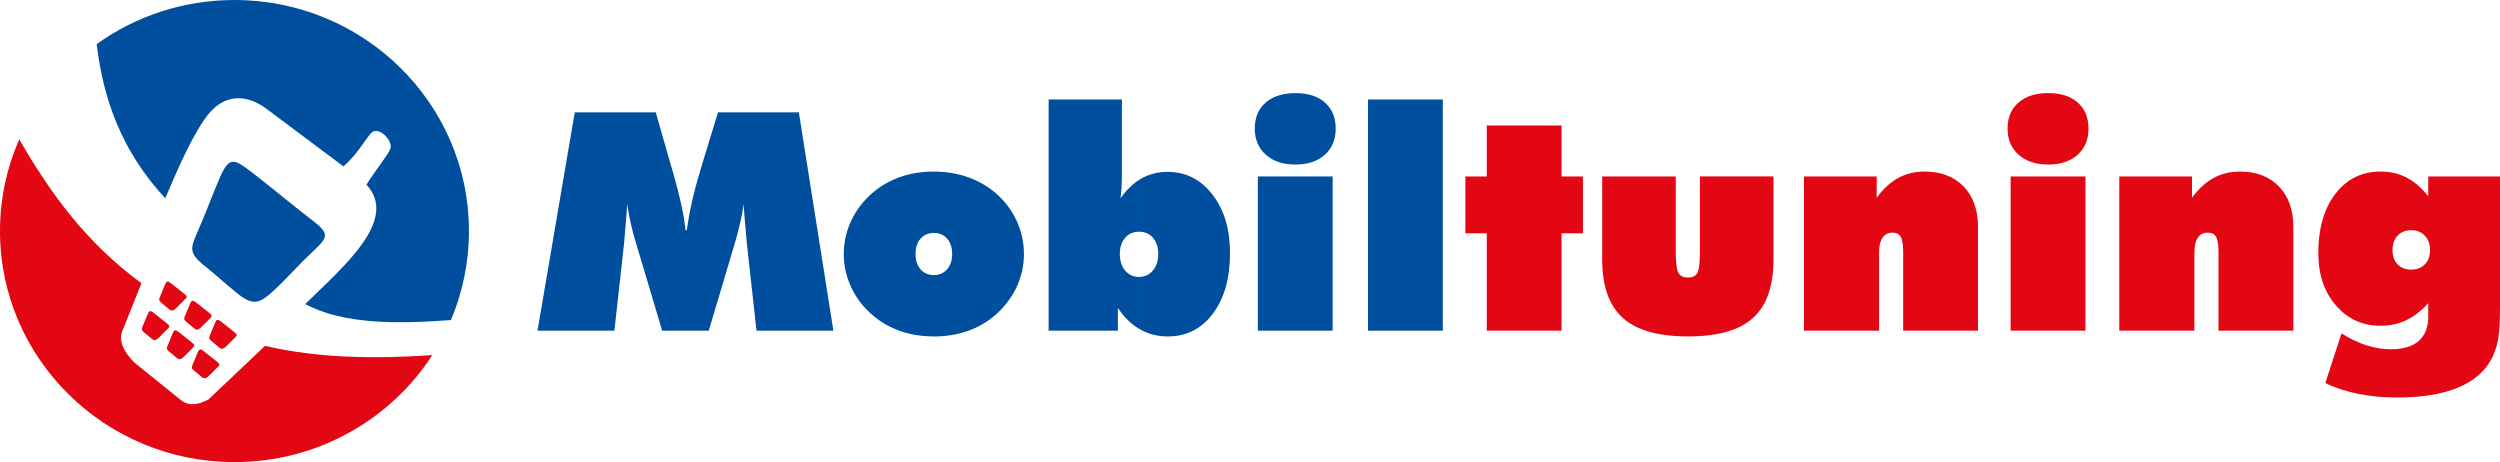
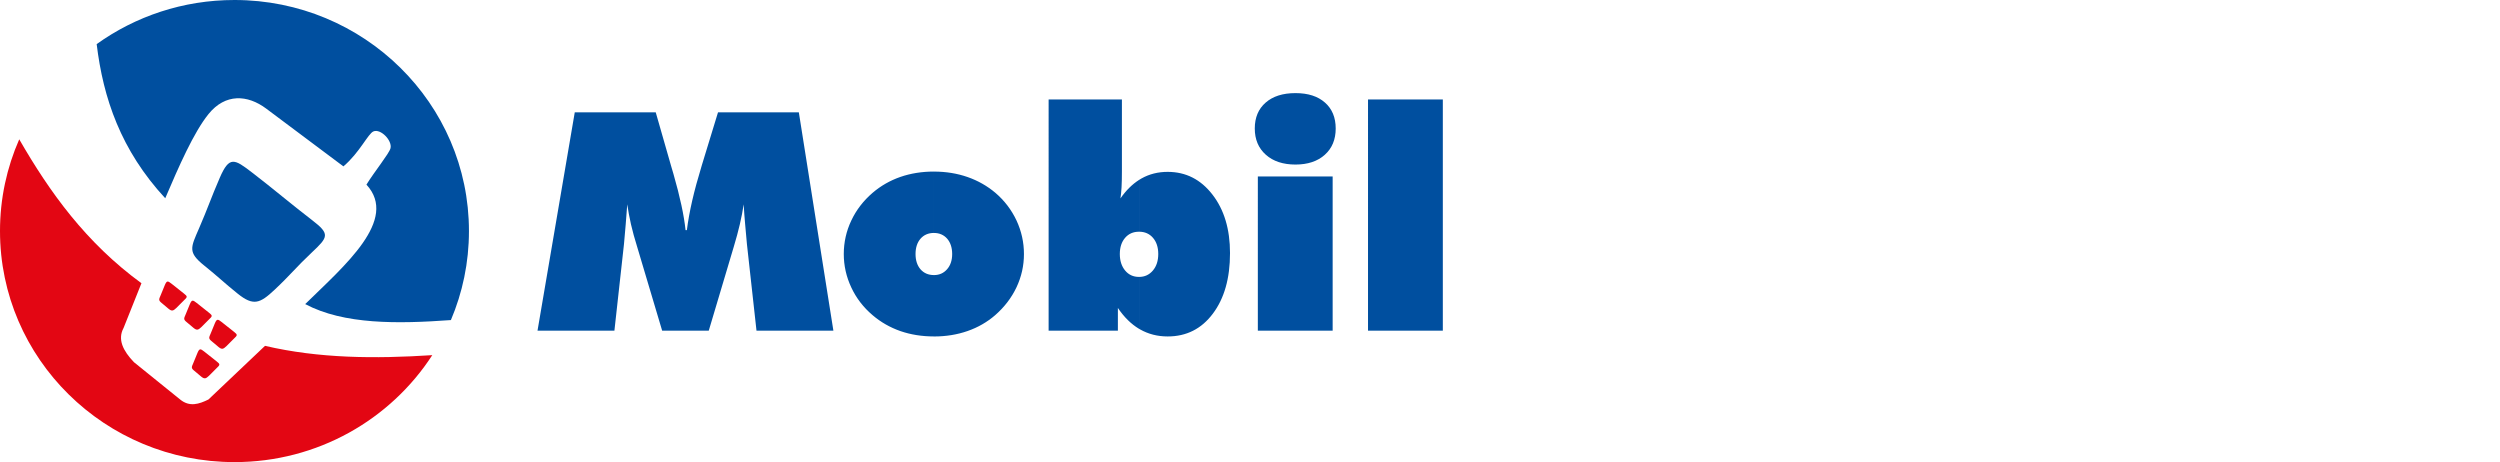
<svg xmlns="http://www.w3.org/2000/svg" id="Vrstva_1" data-name="Vrstva 1" viewBox="0 0 2522.3 466.23">
  <defs>
    <style>      .cls-1 {        fill: #e30613;      }      .cls-1, .cls-2 {        fill-rule: evenodd;      }      .cls-2 {        fill: #004f9f;      }    </style>
  </defs>
  <g>
    <path class="cls-2" d="M1149.2,331.73v-52.35h.03c5.7,0,10.32-2.16,13.97-6.47,3.59-4.26,5.39-9.81,5.39-16.64s-1.8-12.22-5.34-16.33c-3.54-4.11-8.22-6.16-14.02-6.16h-.03v-52.24c.8-.51,1.62-1,2.44-1.47,7.91-4.47,16.74-6.67,26.44-6.67,18.28,0,33.32,7.6,45.13,22.85,11.86,15.25,17.77,34.97,17.77,59.1,0,25.42-5.75,45.75-17.3,61.1-11.5,15.35-26.7,23-45.59,23-10.22,0-19.51-2.36-27.88-7.14-.34-.19-.67-.39-1-.59h0Zm198.42-202.12c0,11.14-3.65,19.97-10.99,26.55-7.29,6.57-17.2,9.86-29.63,9.86s-22.49-3.29-29.88-9.91c-7.45-6.62-11.14-15.45-11.14-26.49s3.65-19.77,10.99-26.13c7.29-6.37,17.3-9.55,30.04-9.55s22.59,3.18,29.78,9.55c7.24,6.37,10.83,15.1,10.83,26.13h0Zm-78.56,203.99V178.02h75.48v155.58h-75.48Zm111.16,0V100.38h75.48v233.21h-75.48Zm-231.03-152.06v52.24c-5.84,0-10.51,2.06-14.04,6.16-3.54,4.11-5.34,9.55-5.34,16.33s1.8,12.37,5.34,16.64c3.54,4.31,8.2,6.46,14.04,6.47v52.35c-7.96-4.77-15.07-11.76-21.33-21.03v22.9h-69.88V100.38h73.94v72.4c0,6.32-.1,11.71-.36,16.12-.26,4.42-.62,8.16-1.13,11.3,5.57-8.01,11.84-14.24,18.77-18.66h0Zm-207,157.91v-61.92h.1c5.39,0,9.81-1.95,13.25-5.9,3.44-3.9,5.13-9.04,5.13-15.35s-1.69-11.6-5.03-15.45c-3.39-3.85-7.86-5.8-13.35-5.8h-.1s0-61.92,0-61.92h.1c12.12,0,23.41,1.85,33.89,5.49,10.47,3.65,19.87,8.99,28.19,16.02,9.09,7.8,16.17,17.1,21.21,27.83,4.98,10.73,7.5,22.03,7.5,33.84s-2.52,22.9-7.5,33.53c-5.03,10.63-12.22,20.02-21.51,28.14-8.11,7.03-17.41,12.37-27.88,16.02-10.47,3.65-21.77,5.49-33.89,5.49h-.1Zm-178.94-5.85l-9.65-87.29c-.62-6.67-1.18-13.4-1.8-20.08-.62-6.67-1.08-13.35-1.49-20.08-.92,6.32-2.21,12.99-3.85,20.08-1.64,7.09-3.7,14.63-6.11,22.64l-25.26,84.72h-47.03l-25.26-84.72c-2.52-8.01-4.57-15.56-6.21-22.64-1.59-7.09-2.82-13.76-3.75-20.08-.46,6.83-1.03,13.56-1.54,20.18-.56,6.62-1.13,13.3-1.75,19.97l-9.65,87.29h-77.58l37.58-220.27h81.69l15.61,54.48c.51,1.69,1.28,4.26,2.26,7.65,6.62,23,10.68,41.9,12.22,56.74h1.33c1.18-9.34,2.98-19.25,5.39-29.78,2.41-10.53,5.65-22.39,9.65-35.53l16.38-53.55h81.54l34.86,220.27h-77.58Zm178.94-160.5v61.92c-5.6,.02-10.08,1.97-13.45,5.8-3.34,3.85-5.03,9.04-5.03,15.45s1.69,11.6,5.03,15.45c3.37,3.83,7.85,5.78,13.45,5.8v61.92c-12.13-.01-23.34-1.81-33.73-5.39-10.42-3.65-19.82-8.99-28.14-16.12-9.19-7.8-16.38-17.1-21.41-27.88-5.08-10.78-7.6-22.08-7.6-33.79s2.52-23.11,7.6-33.78c5.03-10.68,12.22-19.97,21.41-27.88,8.32-7.14,17.71-12.48,28.14-16.12,10.39-3.58,21.6-5.38,33.73-5.39Z" />
-     <path class="cls-1" d="M2432.78,400.66v-51.97c2.84-1.26,5.35-2.83,7.52-4.73,6.42-5.6,9.6-13.76,9.6-24.49v-13.5c-5.47,5.99-11.17,10.77-17.12,14.37v-48.36c5.74-.03,10.32-1.82,13.73-5.34,3.49-3.54,5.19-8.37,5.19-14.38s-1.75-10.73-5.24-14.48c-3.47-3.67-8.04-5.52-13.68-5.54v-50.37c6.1,3.96,11.81,9.34,17.12,16.17v-20.02h72.4v133.04c0,13.76-.62,23.98-1.8,30.76-1.23,6.73-3.18,12.94-5.85,18.54-6.52,13.4-17.92,23.57-34.09,30.45-13.04,5.49-28.97,8.79-47.78,9.87Zm-932.76-67.07v-98.27h-21.56v-57.3h21.56v-51.45h75.48v51.45h21.57v57.3h-21.57v98.27h-75.48Zm932.76-151.72v50.37h-.13c-5.65,0-10.17,1.85-13.61,5.49-3.44,3.65-5.19,8.52-5.19,14.53s1.69,10.83,5.08,14.38c3.44,3.54,8.01,5.34,13.71,5.34h.13s0,48.36,0,48.36c-1.7,1.02-3.42,1.95-5.16,2.78-7.8,3.7-16.43,5.55-25.88,5.55-18.12,0-33.17-6.83-44.98-20.54-11.86-13.71-17.77-31.27-17.77-52.73,0-24.9,5.75-44.82,17.25-59.82,11.45-14.99,26.65-22.49,45.49-22.49,9.76,0,18.54,2.05,26.44,6.11,1.56,.8,3.09,1.69,4.6,2.67h0Zm0,166.82v51.97c-4.59,.26-9.36,.4-14.3,.4-14.07,0-27.11-1.23-39.23-3.7-12.07-2.41-23.16-6.06-33.17-10.88l16.28-50.11c8.63,5.39,17.05,9.4,25.31,12.07,8.32,2.62,16.48,3.95,24.65,3.95s14.91-1.24,20.46-3.69h0Zm-816.31-170.68h74.25v76.09c0,10.94,.87,17.97,2.62,21.15,1.75,3.13,4.98,4.72,9.7,4.72s7.65-1.49,9.4-4.52c1.75-2.98,2.62-10.12,2.62-21.36v-76.09h74.25v83.8c0,26.85-6.88,46.52-20.69,59-13.76,12.43-35.63,18.64-65.52,18.64s-51.91-6.21-65.77-18.64c-13.91-12.48-20.85-32.14-20.85-59v-83.8h0Zm203.58,155.58V178.02h73.37v21.51c6.52-8.93,13.71-15.56,21.67-19.92,7.91-4.36,16.84-6.52,26.75-6.52,16.53,0,29.63,5.03,39.28,15.04,9.7,10.01,14.53,23.67,14.53,41.02v104.44h-75.48v-78.56c0-7.75-.82-13.04-2.41-15.97-1.59-2.93-4.42-4.36-8.42-4.36-4.36,0-7.75,1.69-10.06,5.13-2.31,3.39-3.44,8.47-3.44,15.2v78.56h-75.79Zm287.07-203.99c0,11.14-3.65,19.97-10.99,26.55-7.29,6.57-17.2,9.86-29.63,9.86s-22.49-3.29-29.88-9.91c-7.45-6.62-11.14-15.45-11.14-26.49s3.65-19.77,10.99-26.13c7.29-6.37,17.3-9.55,30.04-9.55s22.59,3.18,29.78,9.55c7.24,6.37,10.83,15.1,10.83,26.13h0Zm-78.56,203.99V178.02h75.48v155.58h-75.48Zm109.62,0V178.02h73.37v21.51c6.52-8.93,13.71-15.56,21.67-19.92,7.91-4.36,16.84-6.52,26.75-6.52,16.53,0,29.63,5.03,39.28,15.04,9.7,10.01,14.53,23.67,14.53,41.02v104.44h-75.48v-78.56c0-7.75-.82-13.04-2.41-15.97-1.59-2.93-4.42-4.36-8.42-4.36-4.36,0-7.75,1.69-10.06,5.13-2.31,3.39-3.44,8.47-3.44,15.2v78.56h-75.79Z" />
  </g>
  <path class="cls-1" d="M436.14,358.31c-42.01,64.88-115.69,107.92-199.57,107.92C105.94,466.23,0,361.84,0,233.11c0-32.88,6.93-64.18,19.41-92.55,30.85,53.52,67.28,104.26,123.29,145.19-6.01,15.04-12.02,30.08-18.02,45.12-6.26,11.53-.58,23.06,10.52,34.59,15.52,12.53,31.04,25.06,46.56,37.6,9.51,7.79,19.02,4.68,28.54,0,19.02-18.05,38.05-36.09,57.08-54.14,54.25,12.7,111.17,13.15,168.77,9.39Z" />
  <path class="cls-2" d="M236.57,0c130.63,0,236.57,104.39,236.57,233.11,0,31.84-6.49,62.18-18.22,89.82-53.59,3.87-107.83,4.66-147-16.13,39.42-38.61,94.54-85.08,61.79-120.53,8.29-13.39,22.81-31.23,24.25-36.59,2.09-7.75-9.93-20.19-17.21-17.09-5.51,2.34-13.81,21.29-30.28,35.27l-77.82-58.24c-18.93-14.17-41.28-15.5-58.23,5.41-14.98,18.49-30.14,53.2-43.7,84.99-44.88-48.48-62.62-101.14-69.18-155.52C136.58,16.52,184.61,0,236.57,0Z" />
-   <path class="cls-2" d="M206.15,268c14.15,11.37,19.47,16.87,33.61,28.24,15.96,12.82,22.53,9.95,37.38-3.98,15.44-14.48,22.06-23.09,37.49-37.57,16.53-15.51,18.55-18.55,.37-32.49-22.22-17.04-38.56-31.17-60.78-48.21-17.73-13.6-22.82-16.94-32.52,5.45-8.89,20.52-11.92,30.24-20.81,50.76-8.59,19.82-11.58,24.28,5.25,37.81Z" />
+   <path class="cls-2" d="M206.15,268c14.15,11.37,19.47,16.87,33.61,28.24,15.96,12.82,22.53,9.95,37.38-3.98,15.44-14.48,22.06-23.09,37.49-37.57,16.53-15.51,18.55-18.55,.37-32.49-22.22-17.04-38.56-31.17-60.78-48.21-17.73-13.6-22.82-16.94-32.52,5.45-8.89,20.52-11.92,30.24-20.81,50.76-8.59,19.82-11.58,24.28,5.25,37.81" />
  <path class="cls-1" d="M163.16,305.74c2.93,2.35,4.03,3.49,6.96,5.85,3.3,2.65,4.66,2.06,7.74-.82,3.2-3,4.57-4.78,7.76-7.78,3.42-3.21,3.84-3.84,.08-6.73-4.6-3.53-7.98-6.45-12.58-9.98-3.67-2.82-4.72-3.51-6.73,1.13-1.84,4.25-2.47,6.26-4.31,10.51-1.78,4.1-2.4,5.03,1.09,7.83Z" />
-   <path class="cls-1" d="M145.63,335.57c2.93,2.35,4.03,3.49,6.96,5.85,3.3,2.65,4.66,2.06,7.74-.82,3.2-3,4.57-4.78,7.76-7.78,3.42-3.21,3.84-3.84,.08-6.73-4.6-3.53-7.98-6.45-12.58-9.98-3.67-2.82-4.72-3.51-6.73,1.13-1.84,4.25-2.47,6.26-4.31,10.51-1.78,4.1-2.4,5.03,1.09,7.83Z" />
  <path class="cls-1" d="M188.39,325.04c2.93,2.35,4.03,3.49,6.96,5.85,3.3,2.65,4.66,2.06,7.74-.82,3.2-3,4.57-4.78,7.76-7.78,3.42-3.21,3.84-3.84,.08-6.73-4.6-3.53-7.98-6.45-12.58-9.98-3.67-2.82-4.72-3.51-6.73,1.13-1.84,4.25-2.47,6.26-4.31,10.51-1.78,4.1-2.4,5.03,1.09,7.83Z" />
-   <path class="cls-1" d="M170.86,354.87c2.93,2.35,4.03,3.49,6.96,5.85,3.3,2.65,4.66,2.06,7.74-.82,3.2-3,4.57-4.78,7.76-7.78,3.42-3.21,3.84-3.84,.08-6.73-4.6-3.53-7.98-6.45-12.58-9.98-3.67-2.82-4.72-3.51-6.73,1.13-1.84,4.25-2.47,6.26-4.31,10.51-1.78,4.1-2.4,5.03,1.09,7.83Z" />
  <path class="cls-1" d="M213.63,344.33c2.93,2.35,4.03,3.49,6.96,5.85,3.3,2.65,4.66,2.06,7.74-.82,3.2-3,4.57-4.78,7.76-7.78,3.42-3.21,3.84-3.84,.08-6.73-4.6-3.53-7.98-6.45-12.58-9.98-3.67-2.82-4.72-3.51-6.73,1.13-1.84,4.25-2.47,6.26-4.31,10.51-1.78,4.1-2.4,5.03,1.09,7.83Z" />
  <path class="cls-1" d="M196.1,374.16c2.93,2.35,4.03,3.49,6.96,5.85,3.3,2.65,4.66,2.06,7.74-.82,3.2-3,4.57-4.78,7.76-7.78,3.42-3.21,3.84-3.84,.08-6.73-4.6-3.53-7.98-6.45-12.58-9.98-3.67-2.82-4.72-3.51-6.73,1.13-1.84,4.25-2.47,6.26-4.31,10.51-1.78,4.1-2.4,5.03,1.09,7.83Z" />
</svg>